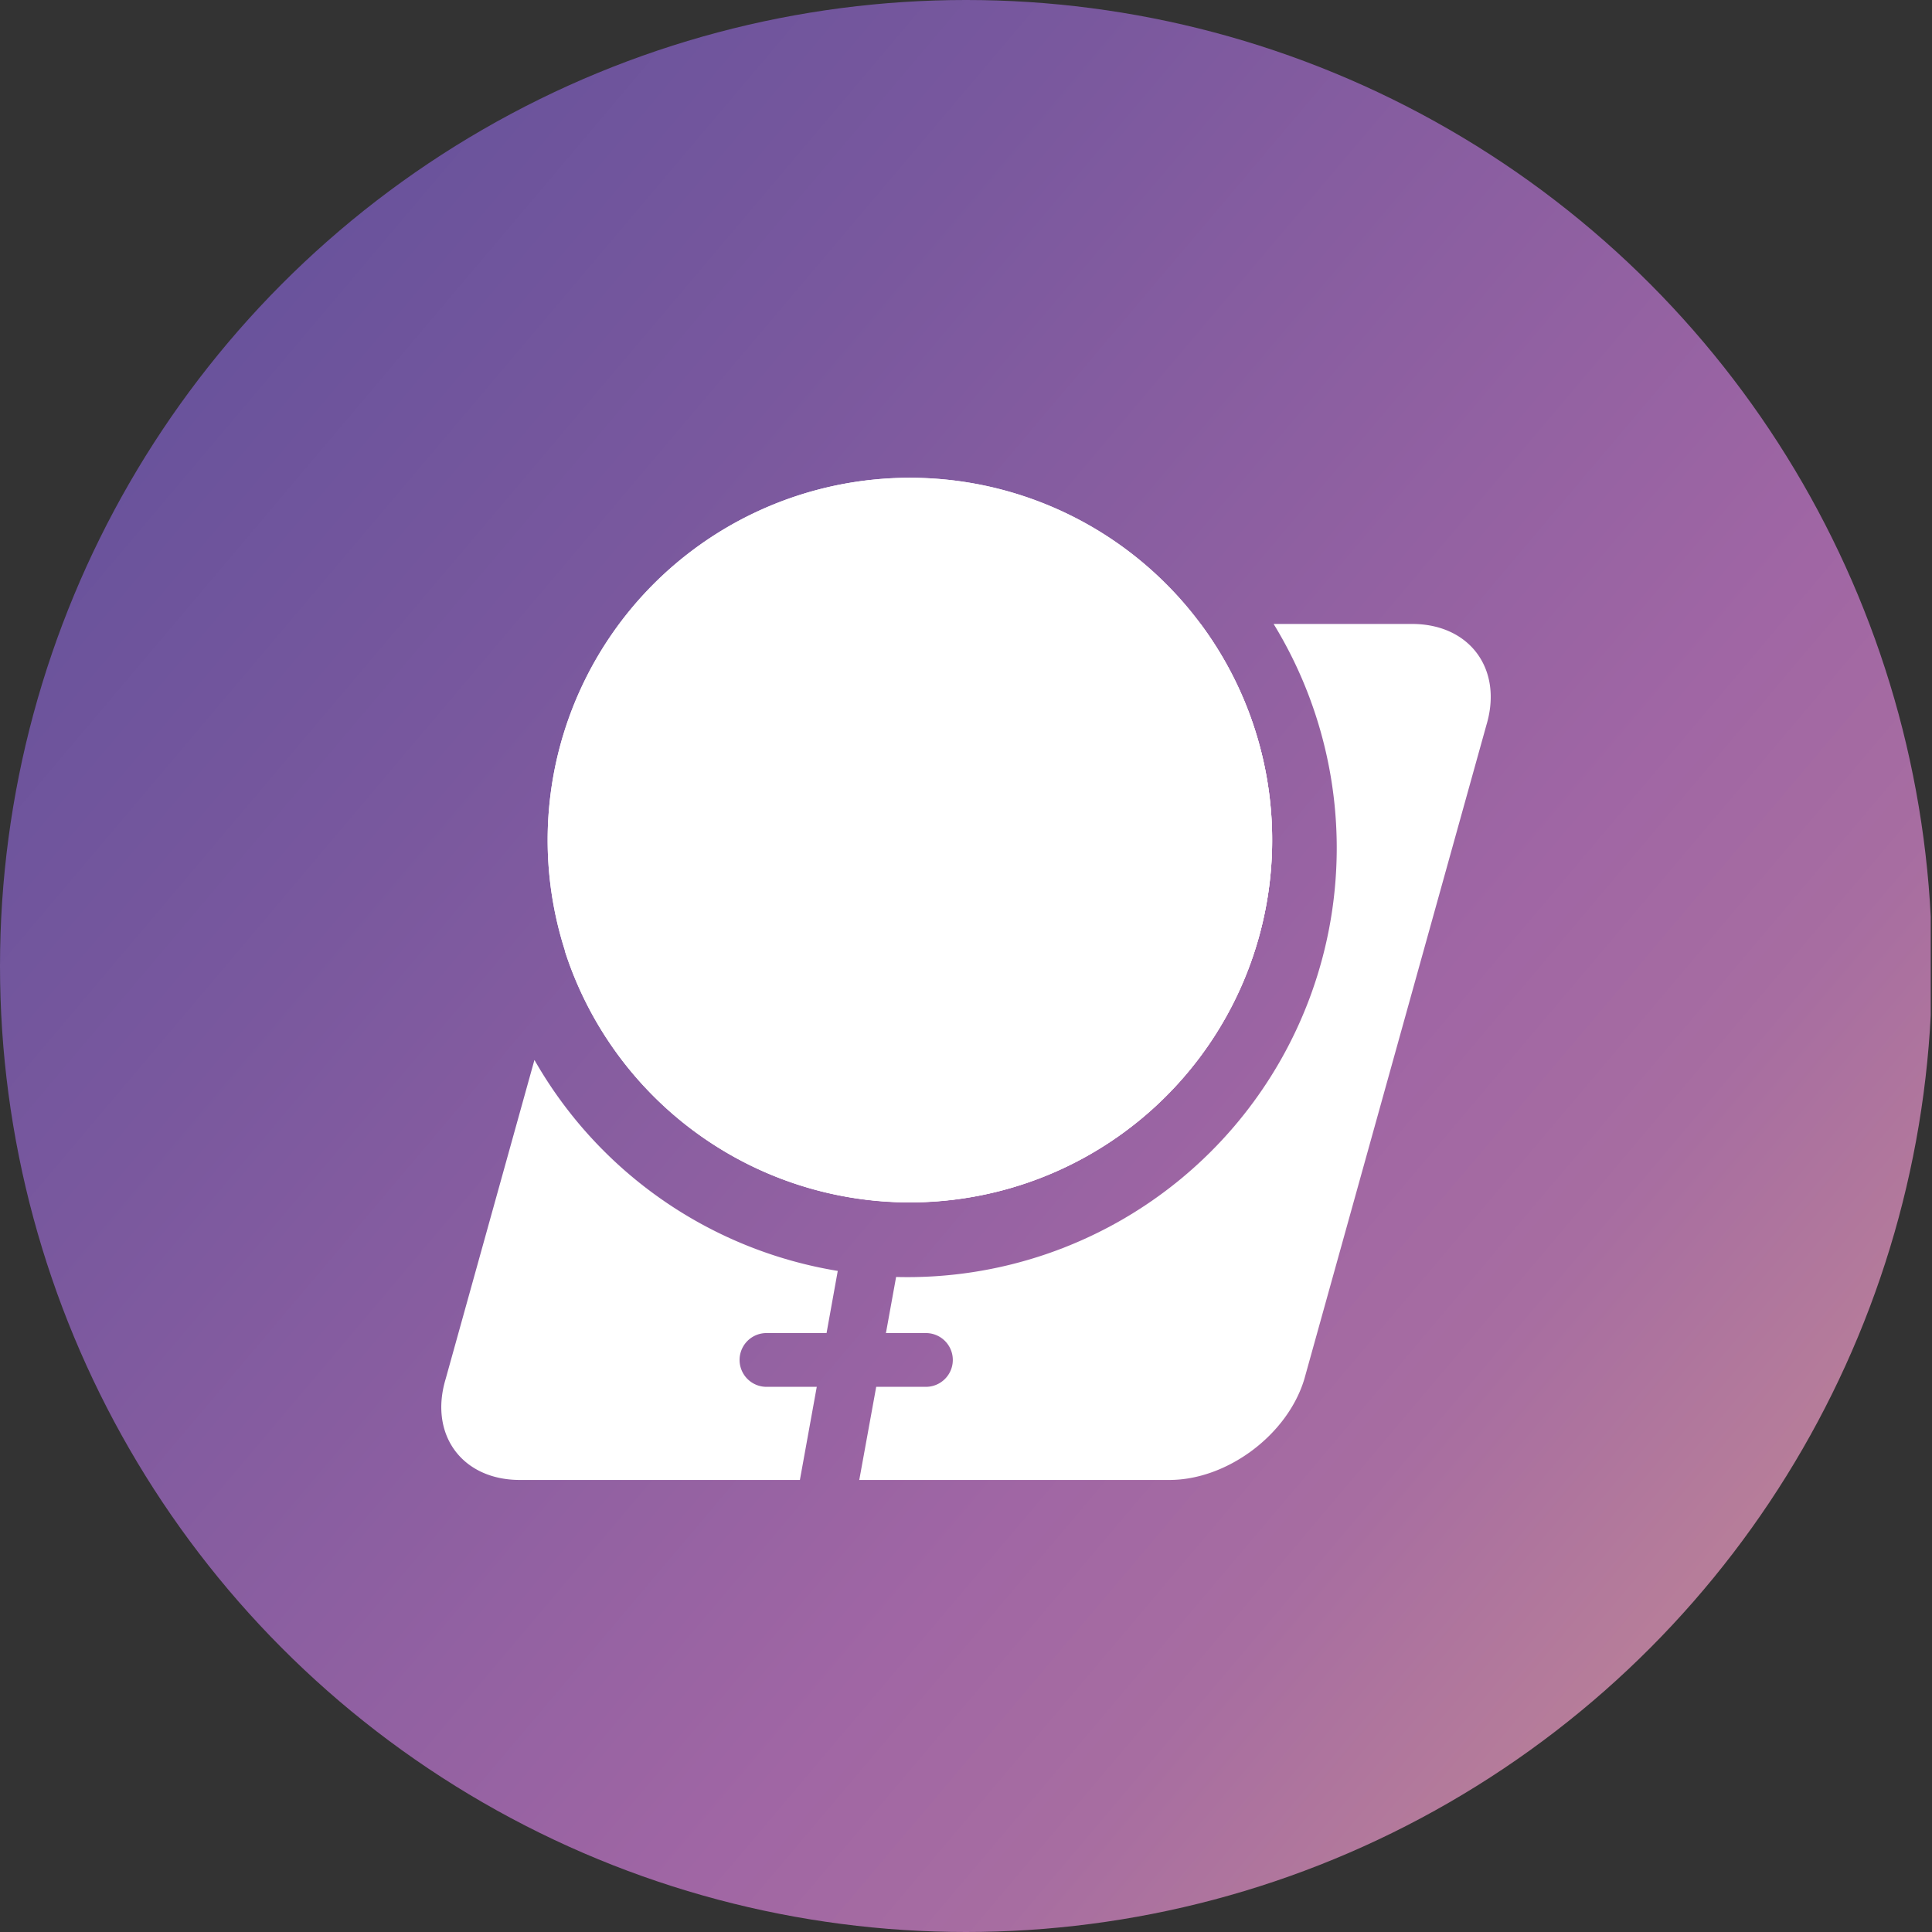
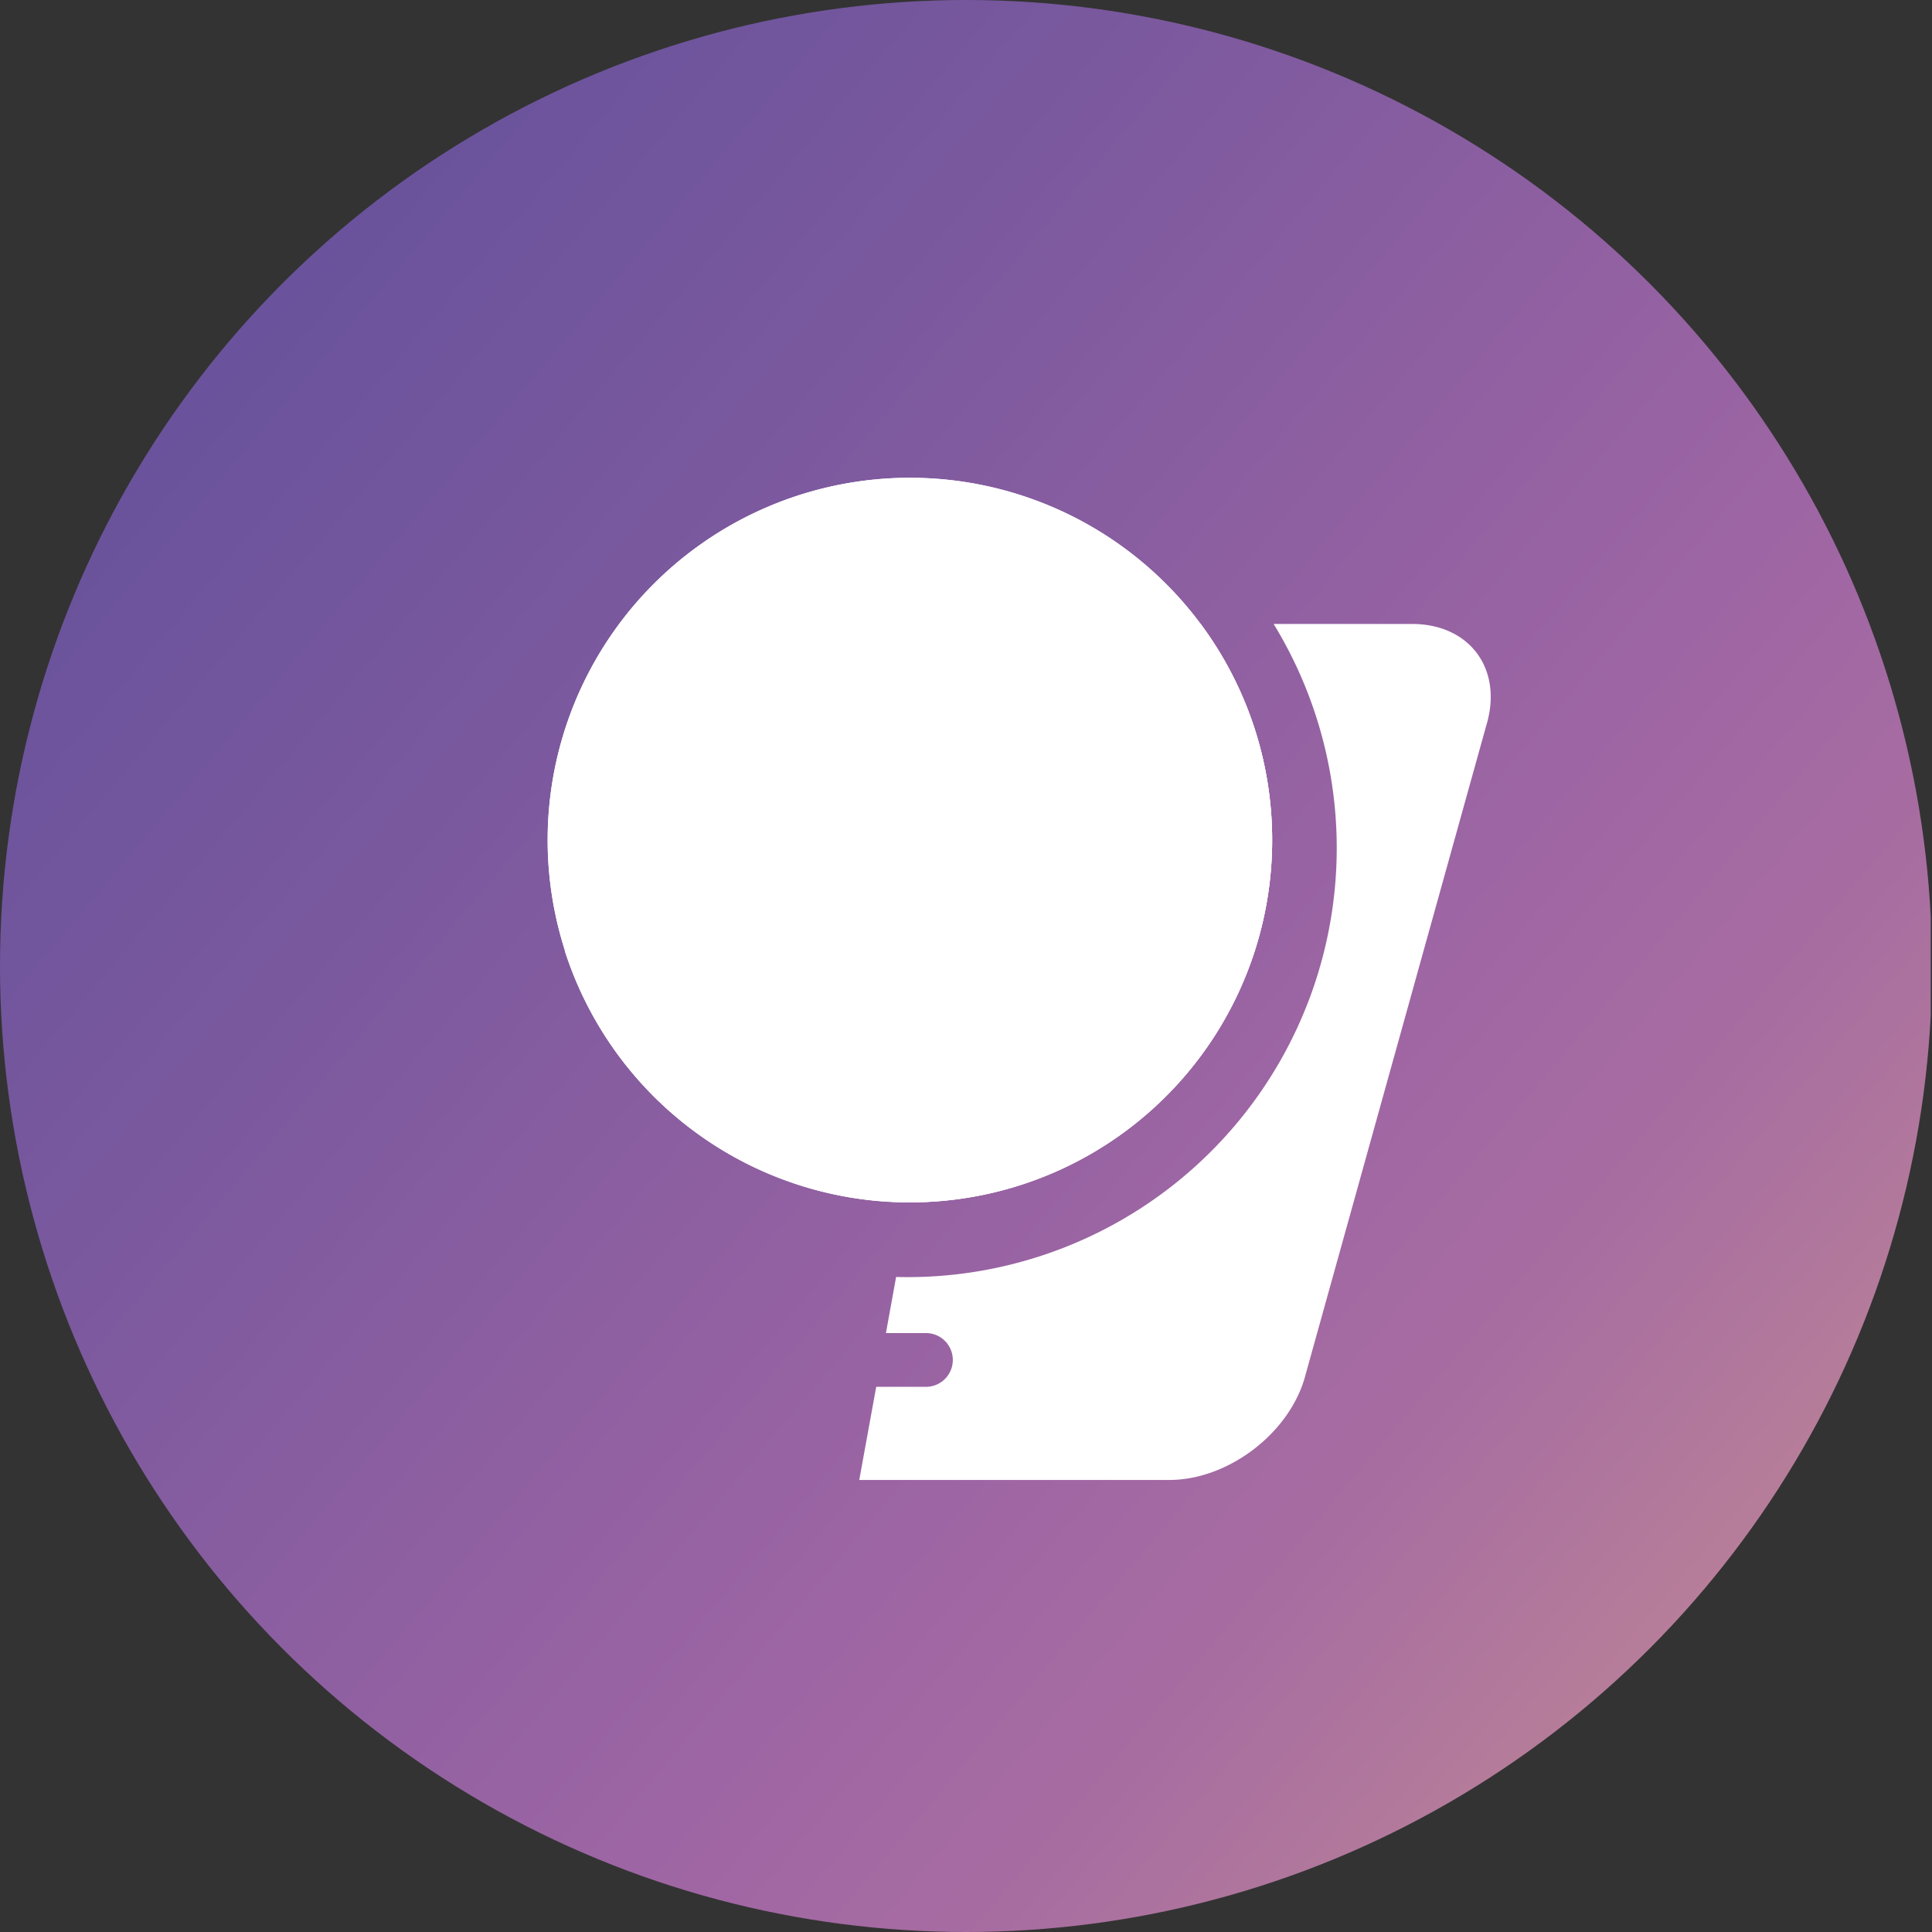
<svg xmlns="http://www.w3.org/2000/svg" viewBox="0 0 300 300" width="300" height="300">
  <rect x="0" y="0" width="300" height="300" fill="#333333" stroke="none" />
  <defs>
    <linearGradient id="a" x1="16.017" y1="36.954" x2="340.206" y2="310.887" gradientUnits="userSpaceOnUse">
      <stop offset="0" stop-color="#64519b" />
      <stop offset="0.222" stop-color="#79589e" />
      <stop offset="0.553" stop-color="#a066a4" />
      <stop offset="0.649" stop-color="#a76da1" />
      <stop offset="0.791" stop-color="#ba8198" />
      <stop offset="0.96" stop-color="#daa18a" />
      <stop offset="1" stop-color="#e2aa86" />
    </linearGradient>
    <clipPath id="bz_circular_clip">
      <circle cx="150.0" cy="150.0" r="150.0" />
    </clipPath>
  </defs>
  <g clip-path="url(#bz_circular_clip)">
    <rect x="-0.198" width="300" height="300" fill="url(#a)" />
    <g>
-       <path d="M130.087,197.347l-1.74,9.65h-9.33a4.175,4.175,0,0,0,0,8.35h7.81l-2.62,14.46h-43.48c-8.97,0-14.13-7.02-11.53-15.67l13.79-49.55A66.603,66.603,0,0,0,130.087,197.347Z" fill="#fff" />
      <path d="M87.697,147.667l9.77-35.11c2.6-8.65,11.99-15.67,20.96-15.67h68.01a56.271,56.271,0,1,1-98.74,50.78Z" fill="#fff" />
      <path d="M230.817,112.557l-28.28,101.58c-2.6,8.65-11.98,15.67-20.96,15.67h-48.15l2.63-14.46h7.72a4.175,4.175,0,0,0,0-8.35h-6.21l1.58-8.71a66.637,66.637,0,0,0,58.62-101.4h21.49C228.227,96.887,233.397,103.907,230.817,112.557Z" fill="#fff" />
      <path d="M197.107,137.397a56.25,56.25,0,1,1-10.67-40.51A56.229,56.229,0,0,1,197.107,137.397Z" fill="#fff" />
      <path d="M197.107,137.397a56.25,56.25,0,1,1-10.67-40.51A56.229,56.229,0,0,1,197.107,137.397Z" fill="#fff" />
    </g>
  </g>
</svg>